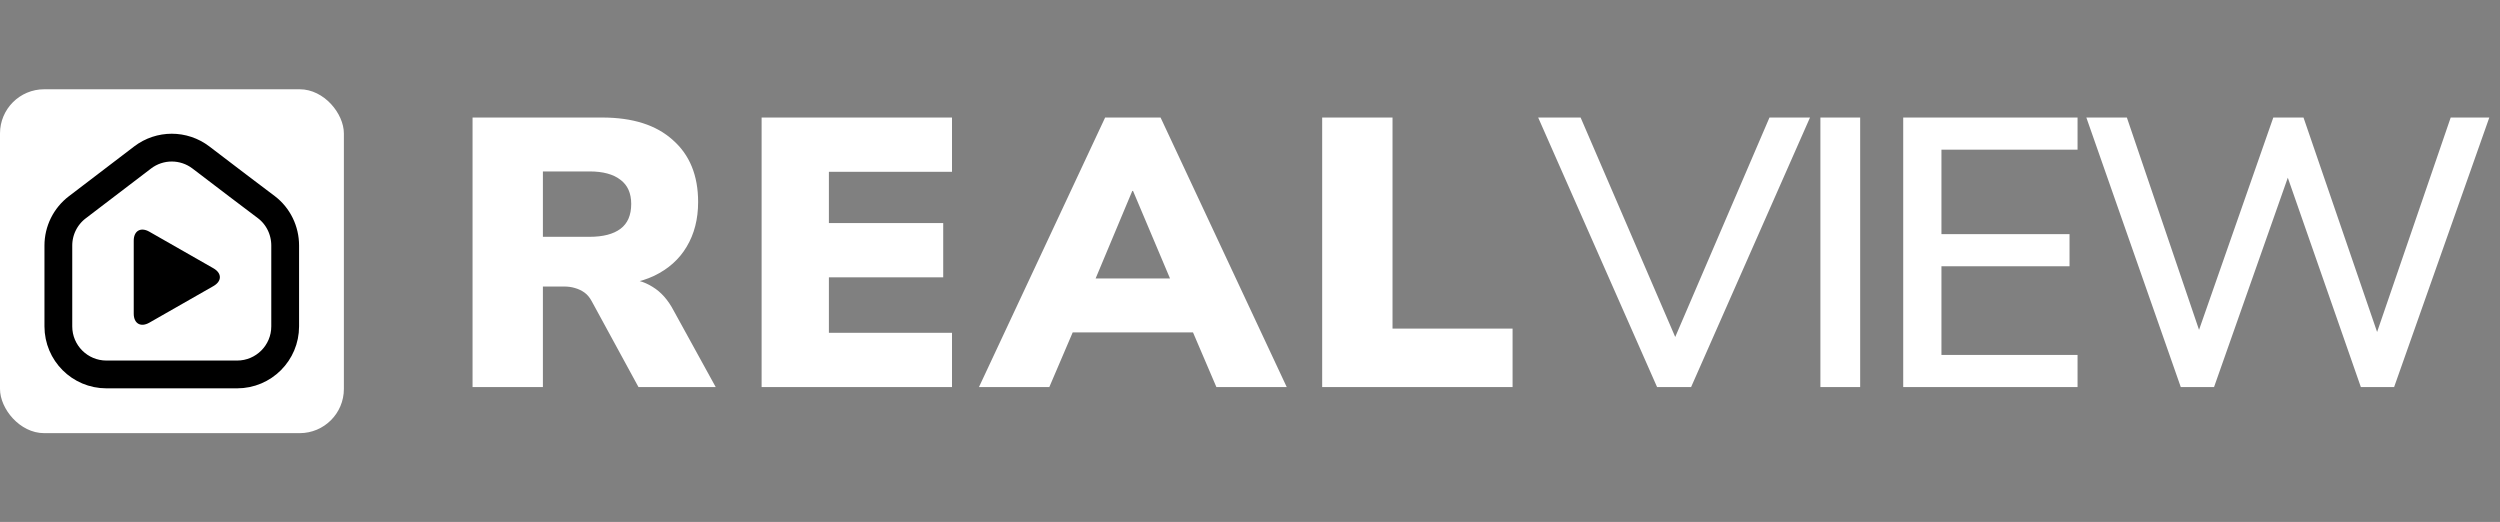
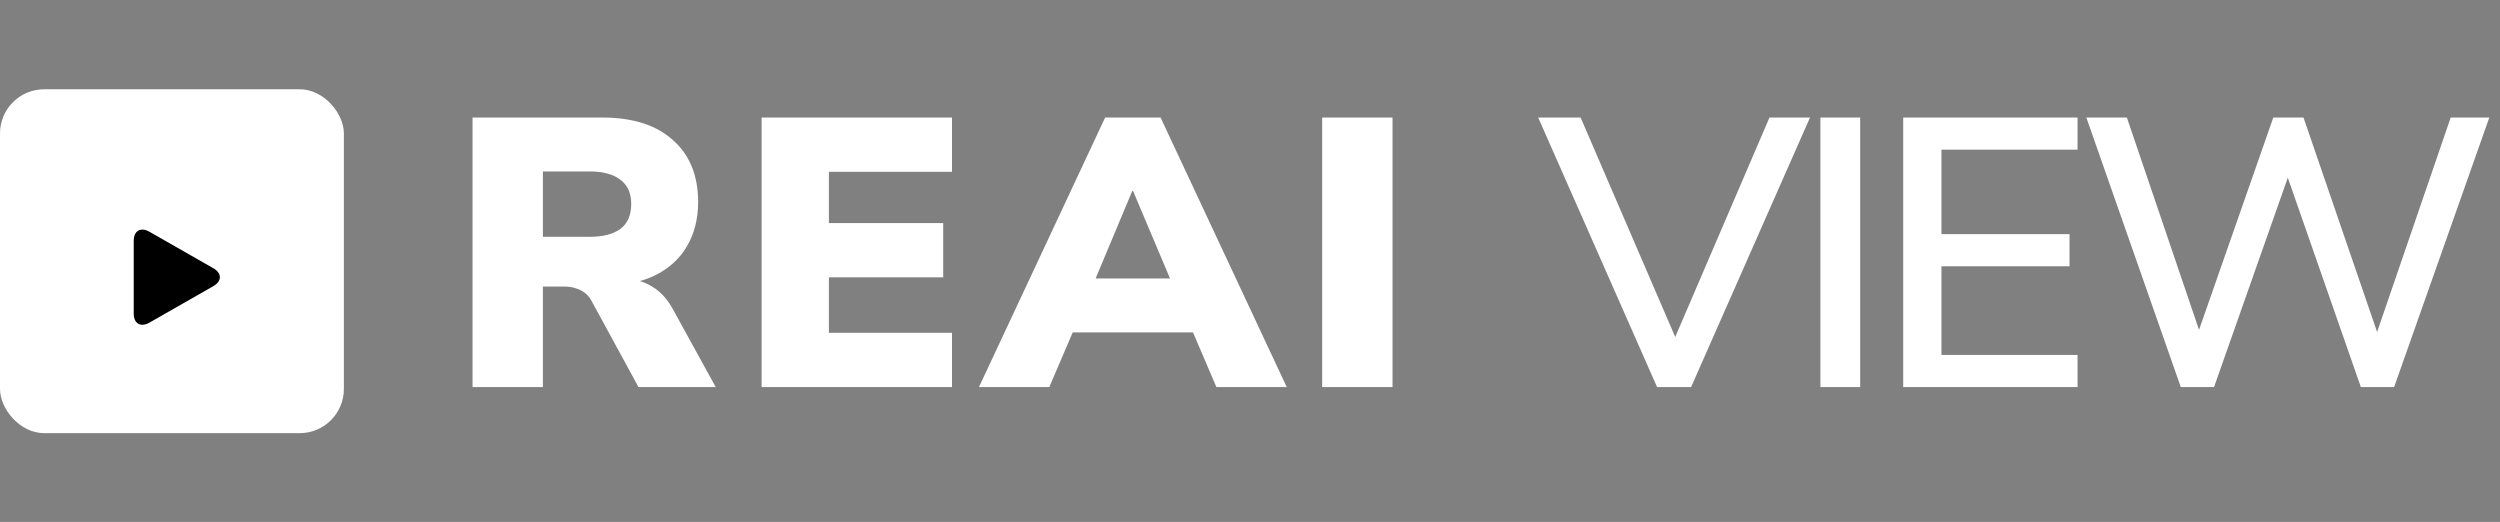
<svg xmlns="http://www.w3.org/2000/svg" width="5398" height="1127" viewBox="0 0 5398 1127" fill="none">
  <rect x="0" y="0" width="5398" height="1127" fill="#808080" stroke="none" />
-   <path d="M1020.33 835.75V253.763H1300.18C1366.22 253.763 1417.13 269.998 1452.9 302.469C1489.22 334.388 1507.39 378.966 1507.39 436.202C1507.39 473.075 1499.13 505.27 1482.62 532.787C1466.66 559.753 1443.27 580.666 1412.45 595.526C1382.18 609.835 1344.76 616.989 1300.18 616.989L1306.79 602.13H1346.41C1370.08 602.13 1390.99 607.908 1409.15 619.466C1427.31 630.472 1442.45 647.533 1454.55 670.647L1545.36 835.75H1378.61L1277.89 650.835C1273.49 642.58 1268.26 636.251 1262.21 631.848C1256.15 627.446 1249.28 624.144 1241.57 621.942C1234.42 619.741 1226.44 618.64 1217.63 618.64H1172.23V835.75H1020.33ZM1172.23 511.323H1272.94C1302.11 511.323 1324.4 505.545 1339.81 493.988C1355.22 482.43 1362.92 464.544 1362.92 440.329C1362.92 417.215 1355.22 399.879 1339.81 388.322C1324.4 376.214 1302.11 370.161 1272.94 370.161H1172.23V511.323ZM1644.47 835.75V253.763H2055.57V370.986H1789.76V481.605H2036.58V598.828H1789.76V718.527H2055.57V835.75H1644.47ZM2113.78 835.75L2386.2 253.763H2505.9L2778.32 835.75H2626.43L2557.91 675.6L2615.69 717.702H2275.58L2334.19 675.6L2265.68 835.75H2113.78ZM2444.81 412.262L2349.05 640.929L2325.94 601.304H2566.16L2543.05 640.929L2446.46 412.262H2444.81ZM2854.84 835.75V253.763H3006.74V709.447H3265.95V835.75H2854.84ZM3577.96 835.75L3321.22 253.763H3412.86L3632.44 763.105H3601.9L3820.66 253.763H3908.16L3651.43 835.75H3577.96ZM3930.61 835.75V253.763H4016.47V835.75H3930.61ZM4109.42 835.75V253.763H4485.86V323.106H4191.97V505.545H4468.52V574.888H4191.97V766.407H4485.86V835.75H4109.42ZM4708.73 835.75L4504.83 253.763H4592.33L4763.21 756.501H4732.67L4908.51 253.763H4973.72L5146.25 756.501H5119.01L5291.54 253.763H5374.92L5169.37 835.75H5097.55L4930.79 357.778H4948.96L4780.55 835.75H4708.73Z" fill="white" />
+   <path d="M1020.33 835.75V253.763H1300.18C1366.22 253.763 1417.13 269.998 1452.9 302.469C1489.22 334.388 1507.39 378.966 1507.39 436.202C1507.39 473.075 1499.13 505.27 1482.62 532.787C1466.66 559.753 1443.27 580.666 1412.45 595.526C1382.18 609.835 1344.76 616.989 1300.18 616.989L1306.79 602.13H1346.41C1370.08 602.13 1390.99 607.908 1409.15 619.466C1427.31 630.472 1442.45 647.533 1454.55 670.647L1545.36 835.75H1378.61L1277.89 650.835C1273.49 642.58 1268.26 636.251 1262.21 631.848C1256.15 627.446 1249.28 624.144 1241.57 621.942C1234.42 619.741 1226.44 618.64 1217.63 618.64H1172.23V835.75H1020.33ZM1172.23 511.323H1272.94C1302.11 511.323 1324.4 505.545 1339.81 493.988C1355.22 482.43 1362.92 464.544 1362.92 440.329C1362.92 417.215 1355.22 399.879 1339.81 388.322C1324.4 376.214 1302.11 370.161 1272.94 370.161H1172.23V511.323ZM1644.47 835.75V253.763H2055.57V370.986H1789.76V481.605H2036.58V598.828H1789.76V718.527H2055.57V835.75H1644.47ZM2113.78 835.75L2386.2 253.763H2505.9L2778.32 835.75H2626.43L2557.91 675.6L2615.69 717.702H2275.58L2334.19 675.6L2265.68 835.75H2113.78ZM2444.81 412.262L2349.05 640.929L2325.94 601.304H2566.16L2543.05 640.929L2446.46 412.262H2444.81ZM2854.84 835.75V253.763H3006.74V709.447V835.75H2854.84ZM3577.96 835.75L3321.22 253.763H3412.86L3632.44 763.105H3601.9L3820.66 253.763H3908.16L3651.43 835.75H3577.96ZM3930.61 835.75V253.763H4016.47V835.75H3930.61ZM4109.42 835.75V253.763H4485.86V323.106H4191.97V505.545H4468.52V574.888H4191.97V766.407H4485.86V835.75H4109.42ZM4708.73 835.75L4504.83 253.763H4592.33L4763.21 756.501H4732.67L4908.51 253.763H4973.72L5146.25 756.501H5119.01L5291.54 253.763H5374.92L5169.37 835.75H5097.55L4930.79 357.778H4948.96L4780.55 835.75H4708.73Z" fill="white" />
  <rect y="192.75" width="742.5" height="742.5" rx="95.393" fill="white" />
  <path d="M322.449 500.281C303.838 489.654 288.75 498.36 288.75 519.711V677.274C288.75 698.646 303.838 707.341 322.449 696.724L460.787 617.744C479.404 607.112 479.404 589.888 460.787 579.26L322.449 500.281Z" fill="black" />
-   <path d="M575.283 447.413C601.017 467.04 615.75 497.776 615.75 530.14V704.739C615.75 762.045 569.295 808.5 511.989 808.5H229.761C172.455 808.5 126 762.045 126 704.739V530.14C126 514.174 129.685 498.423 136.767 484.113C143.85 469.803 154.14 457.321 166.835 447.638L307.949 340.008C345.112 311.664 396.638 311.664 433.801 340.008L511.989 399.591L575.283 447.413Z" stroke="black" stroke-width="60" stroke-miterlimit="10" stroke-linecap="round" stroke-linejoin="round" />
</svg>